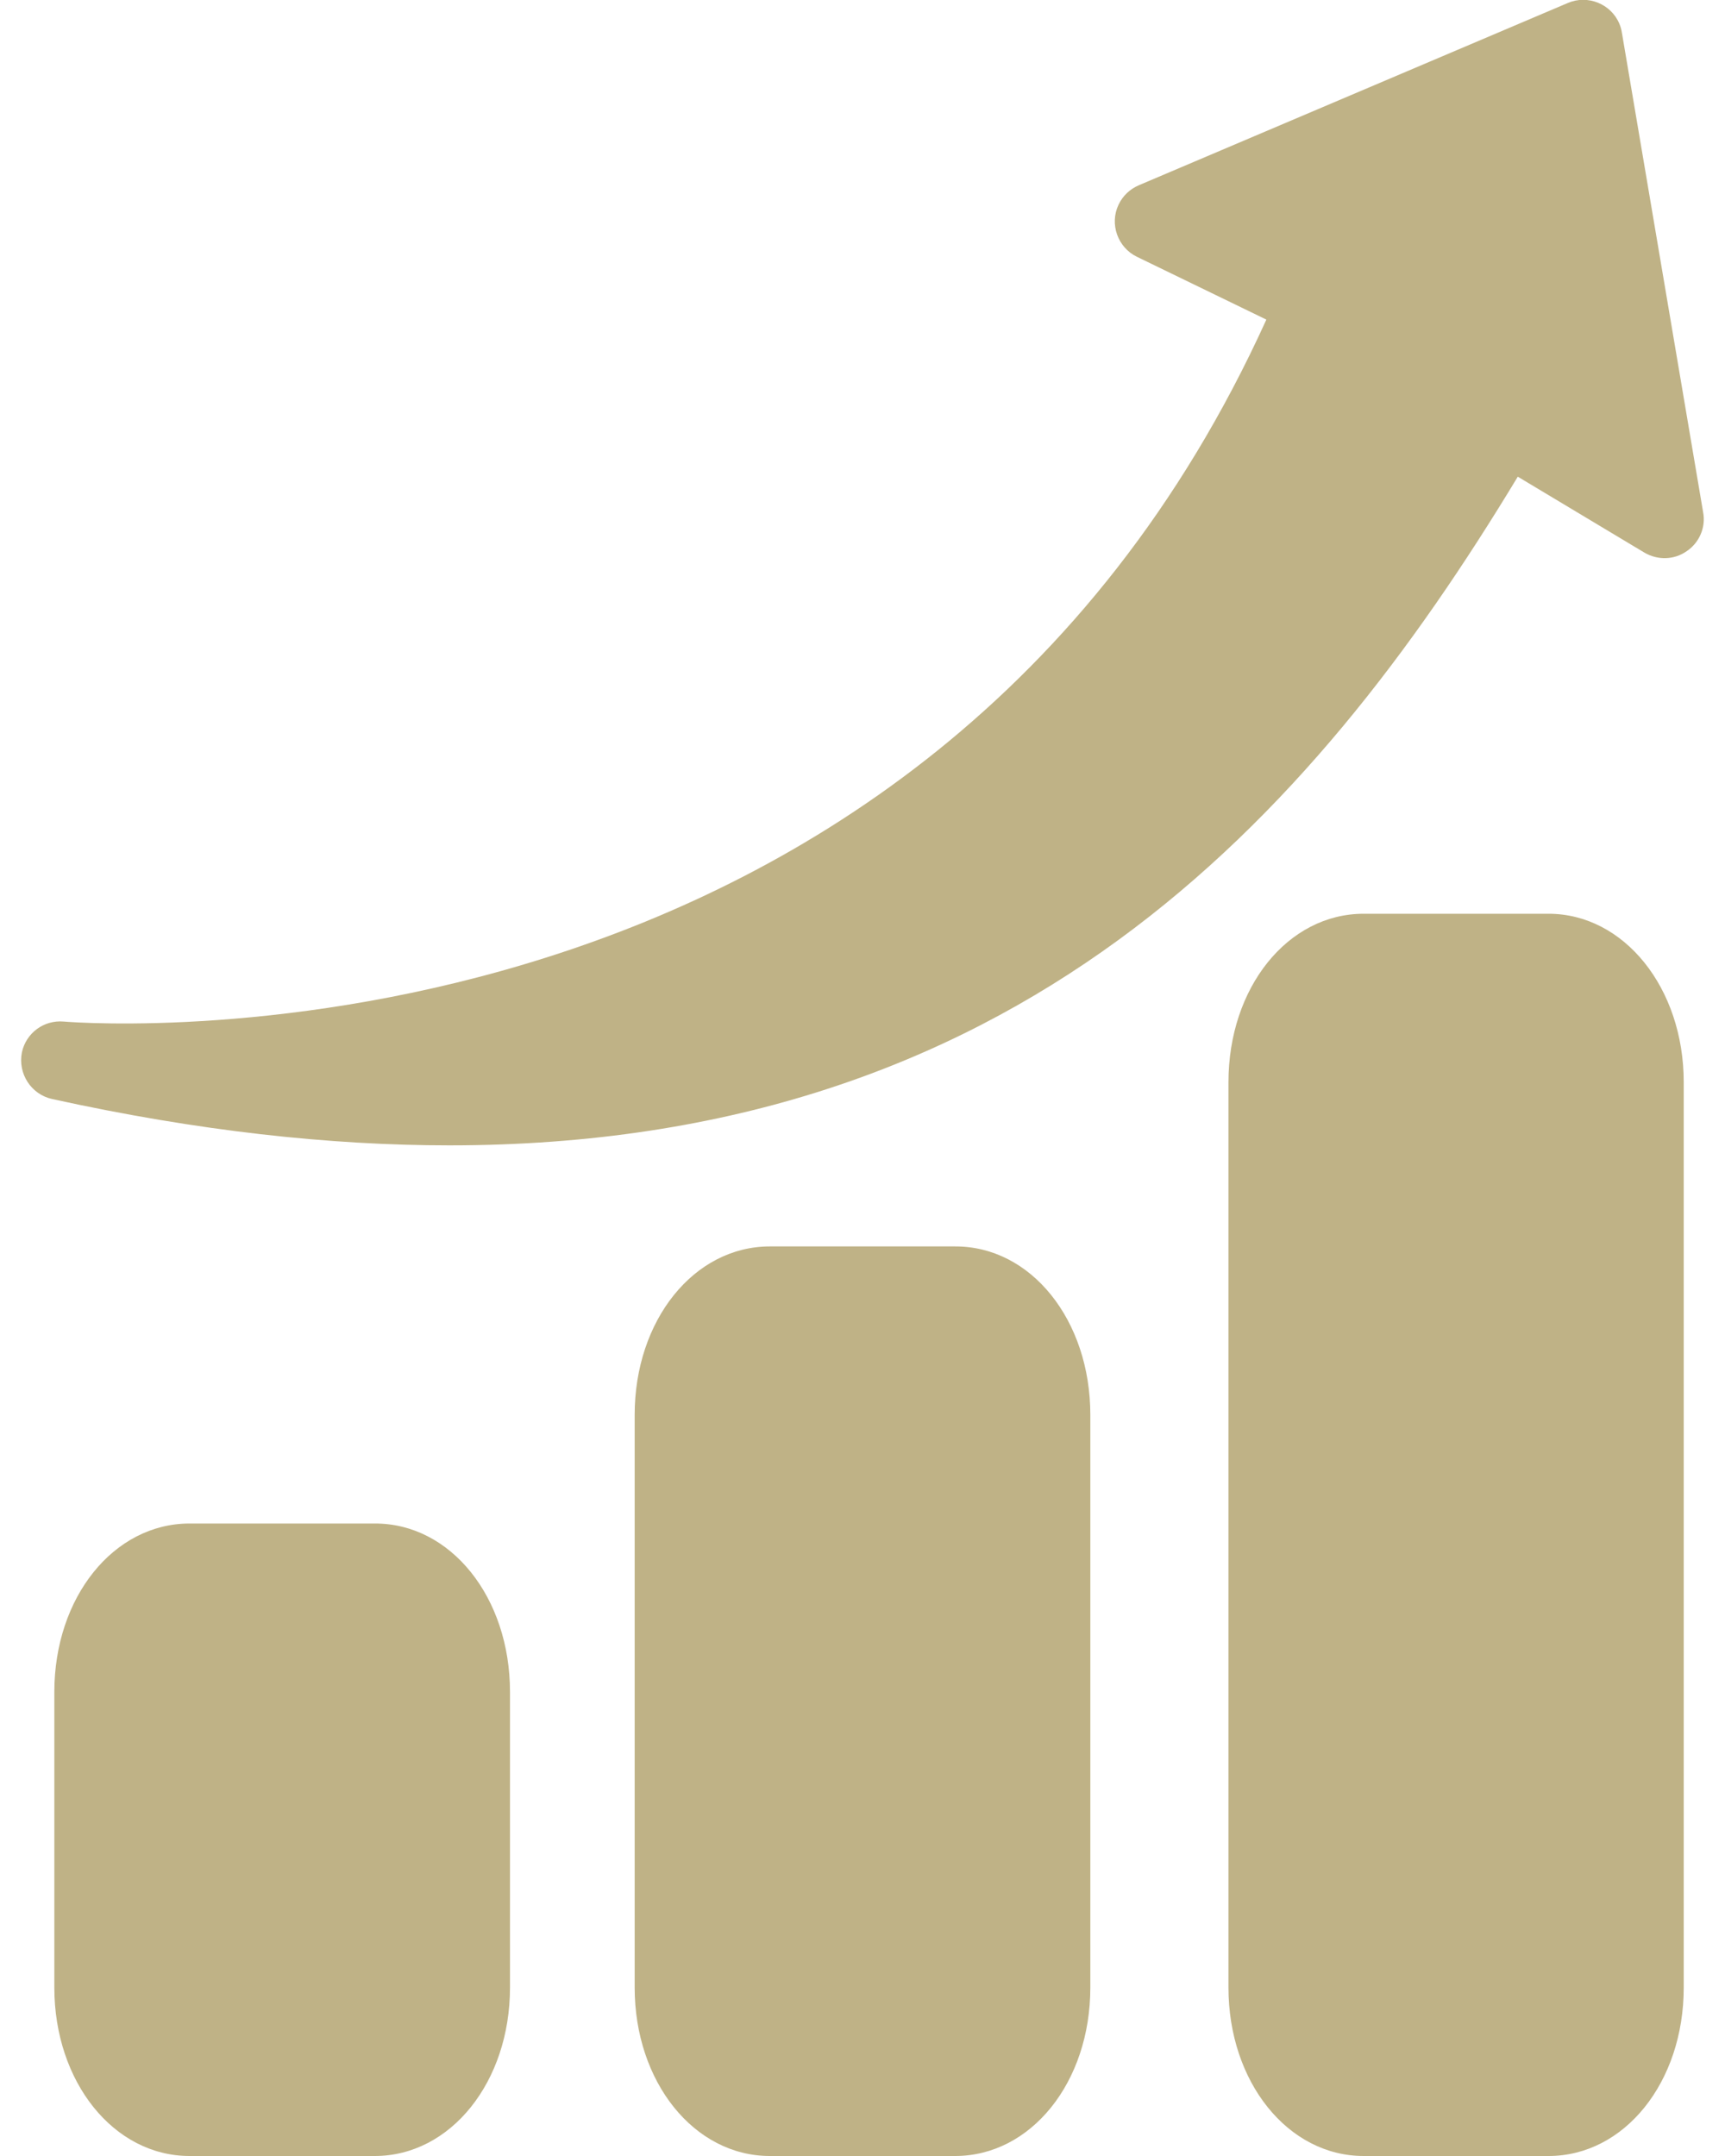
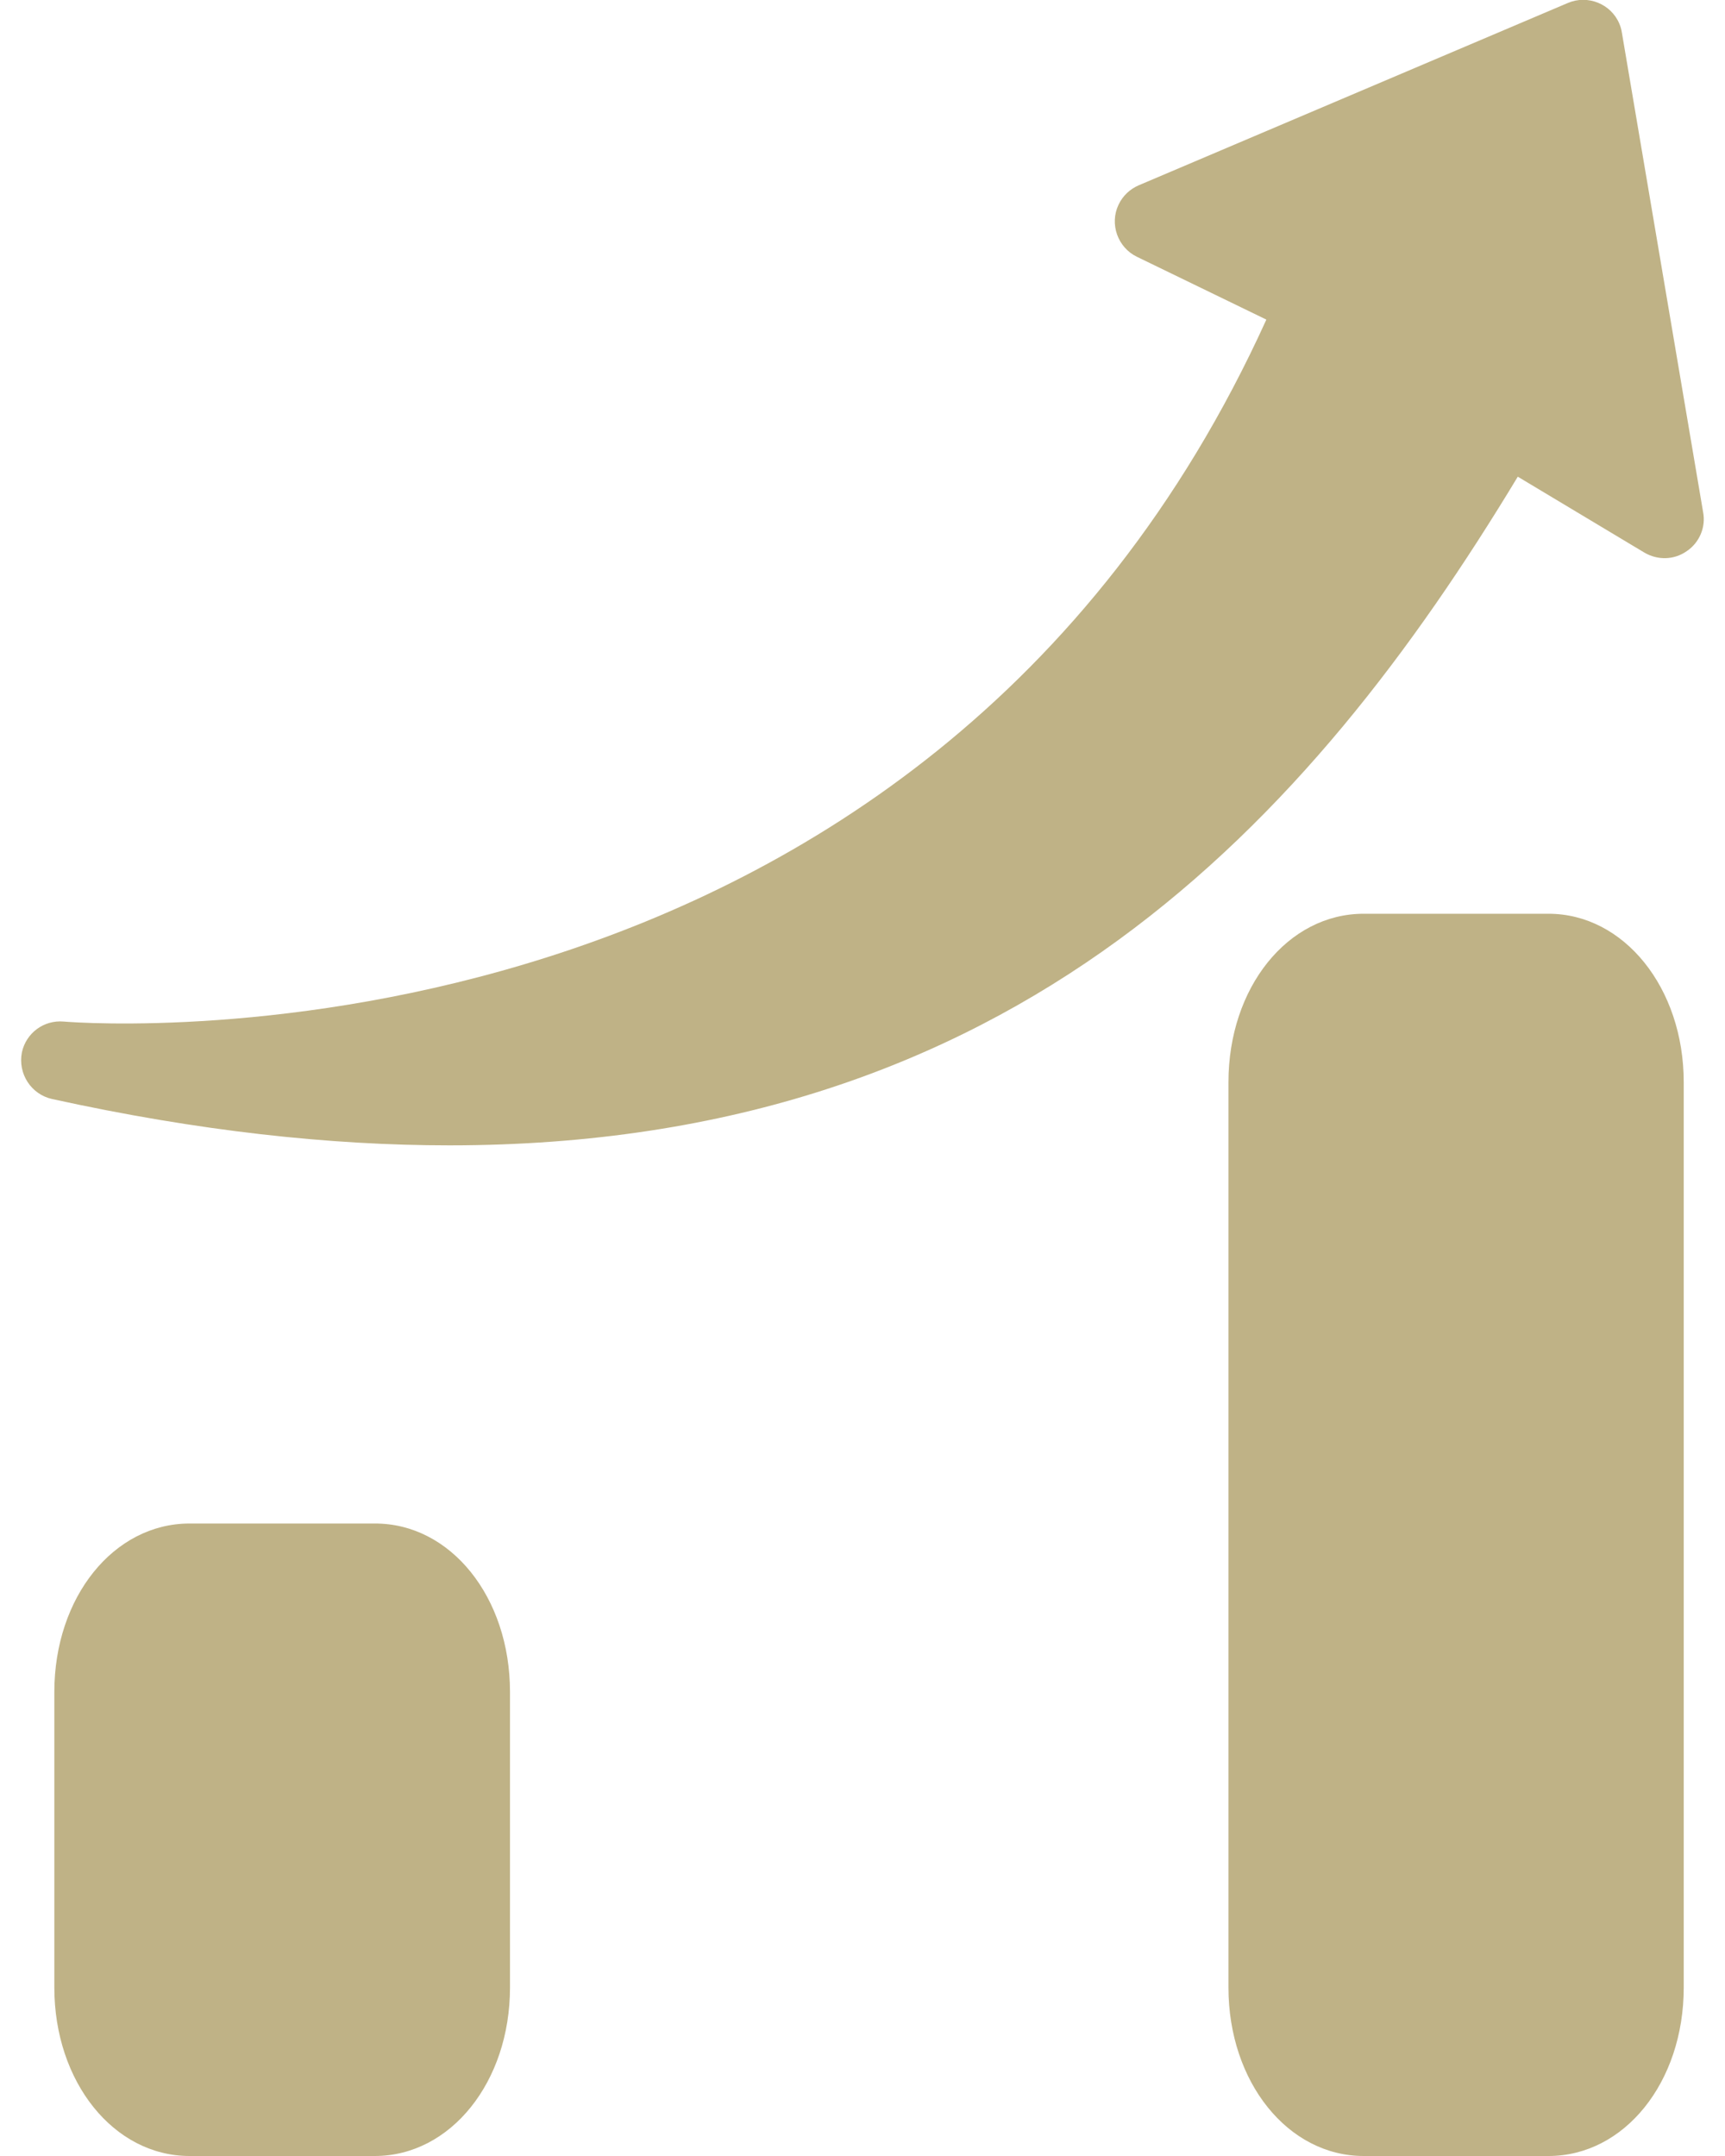
<svg xmlns="http://www.w3.org/2000/svg" width="40" height="50" viewBox="0 0 40 50" fill="none">
  <path d="M39.043 25.098V46.094C39.043 48.291 37.666 50 35.908 50H31.621C29.863 50 28.486 48.281 28.486 46.094V25.098C28.486 22.9 29.863 21.191 31.621 21.191H35.908C37.656 21.191 39.043 22.91 39.043 25.098Z" fill="#BFB286" />
  <path d="M39.111 12.783C38.818 12.988 38.438 12.998 38.125 12.812L35.195 11.055C30.371 19.043 23.564 26.562 10.42 26.562C7.647 26.562 4.59 26.23 1.211 25.488C0.723 25.381 0.41 24.902 0.508 24.404C0.606 23.955 1.016 23.652 1.475 23.691C2.295 23.76 21.358 25.039 29.365 7.412L26.367 5.957C25.918 5.742 25.723 5.195 25.938 4.746C26.035 4.541 26.201 4.385 26.406 4.297L36.358 0.068C36.816 -0.127 37.354 0.088 37.549 0.547C37.578 0.615 37.598 0.684 37.608 0.752L39.492 11.875C39.561 12.227 39.404 12.588 39.111 12.783Z" fill="#BFB286" />
-   <path d="M25.283 32.812V46.094C25.283 48.291 23.906 50 22.148 50H17.852C16.094 50 14.717 48.281 14.717 46.094V32.812C14.717 30.615 16.094 28.906 17.852 28.906H22.139C23.906 28.896 25.283 30.615 25.283 32.812Z" fill="#BFB286" />
  <path d="M11.826 39.238V46.094C11.826 48.281 10.449 50 8.691 50H4.395C2.637 50 1.26 48.281 1.26 46.094V39.238C1.26 37.041 2.637 35.332 4.395 35.332H8.682C10.449 35.322 11.826 37.041 11.826 39.238Z" fill="#BFB286" />
</svg>